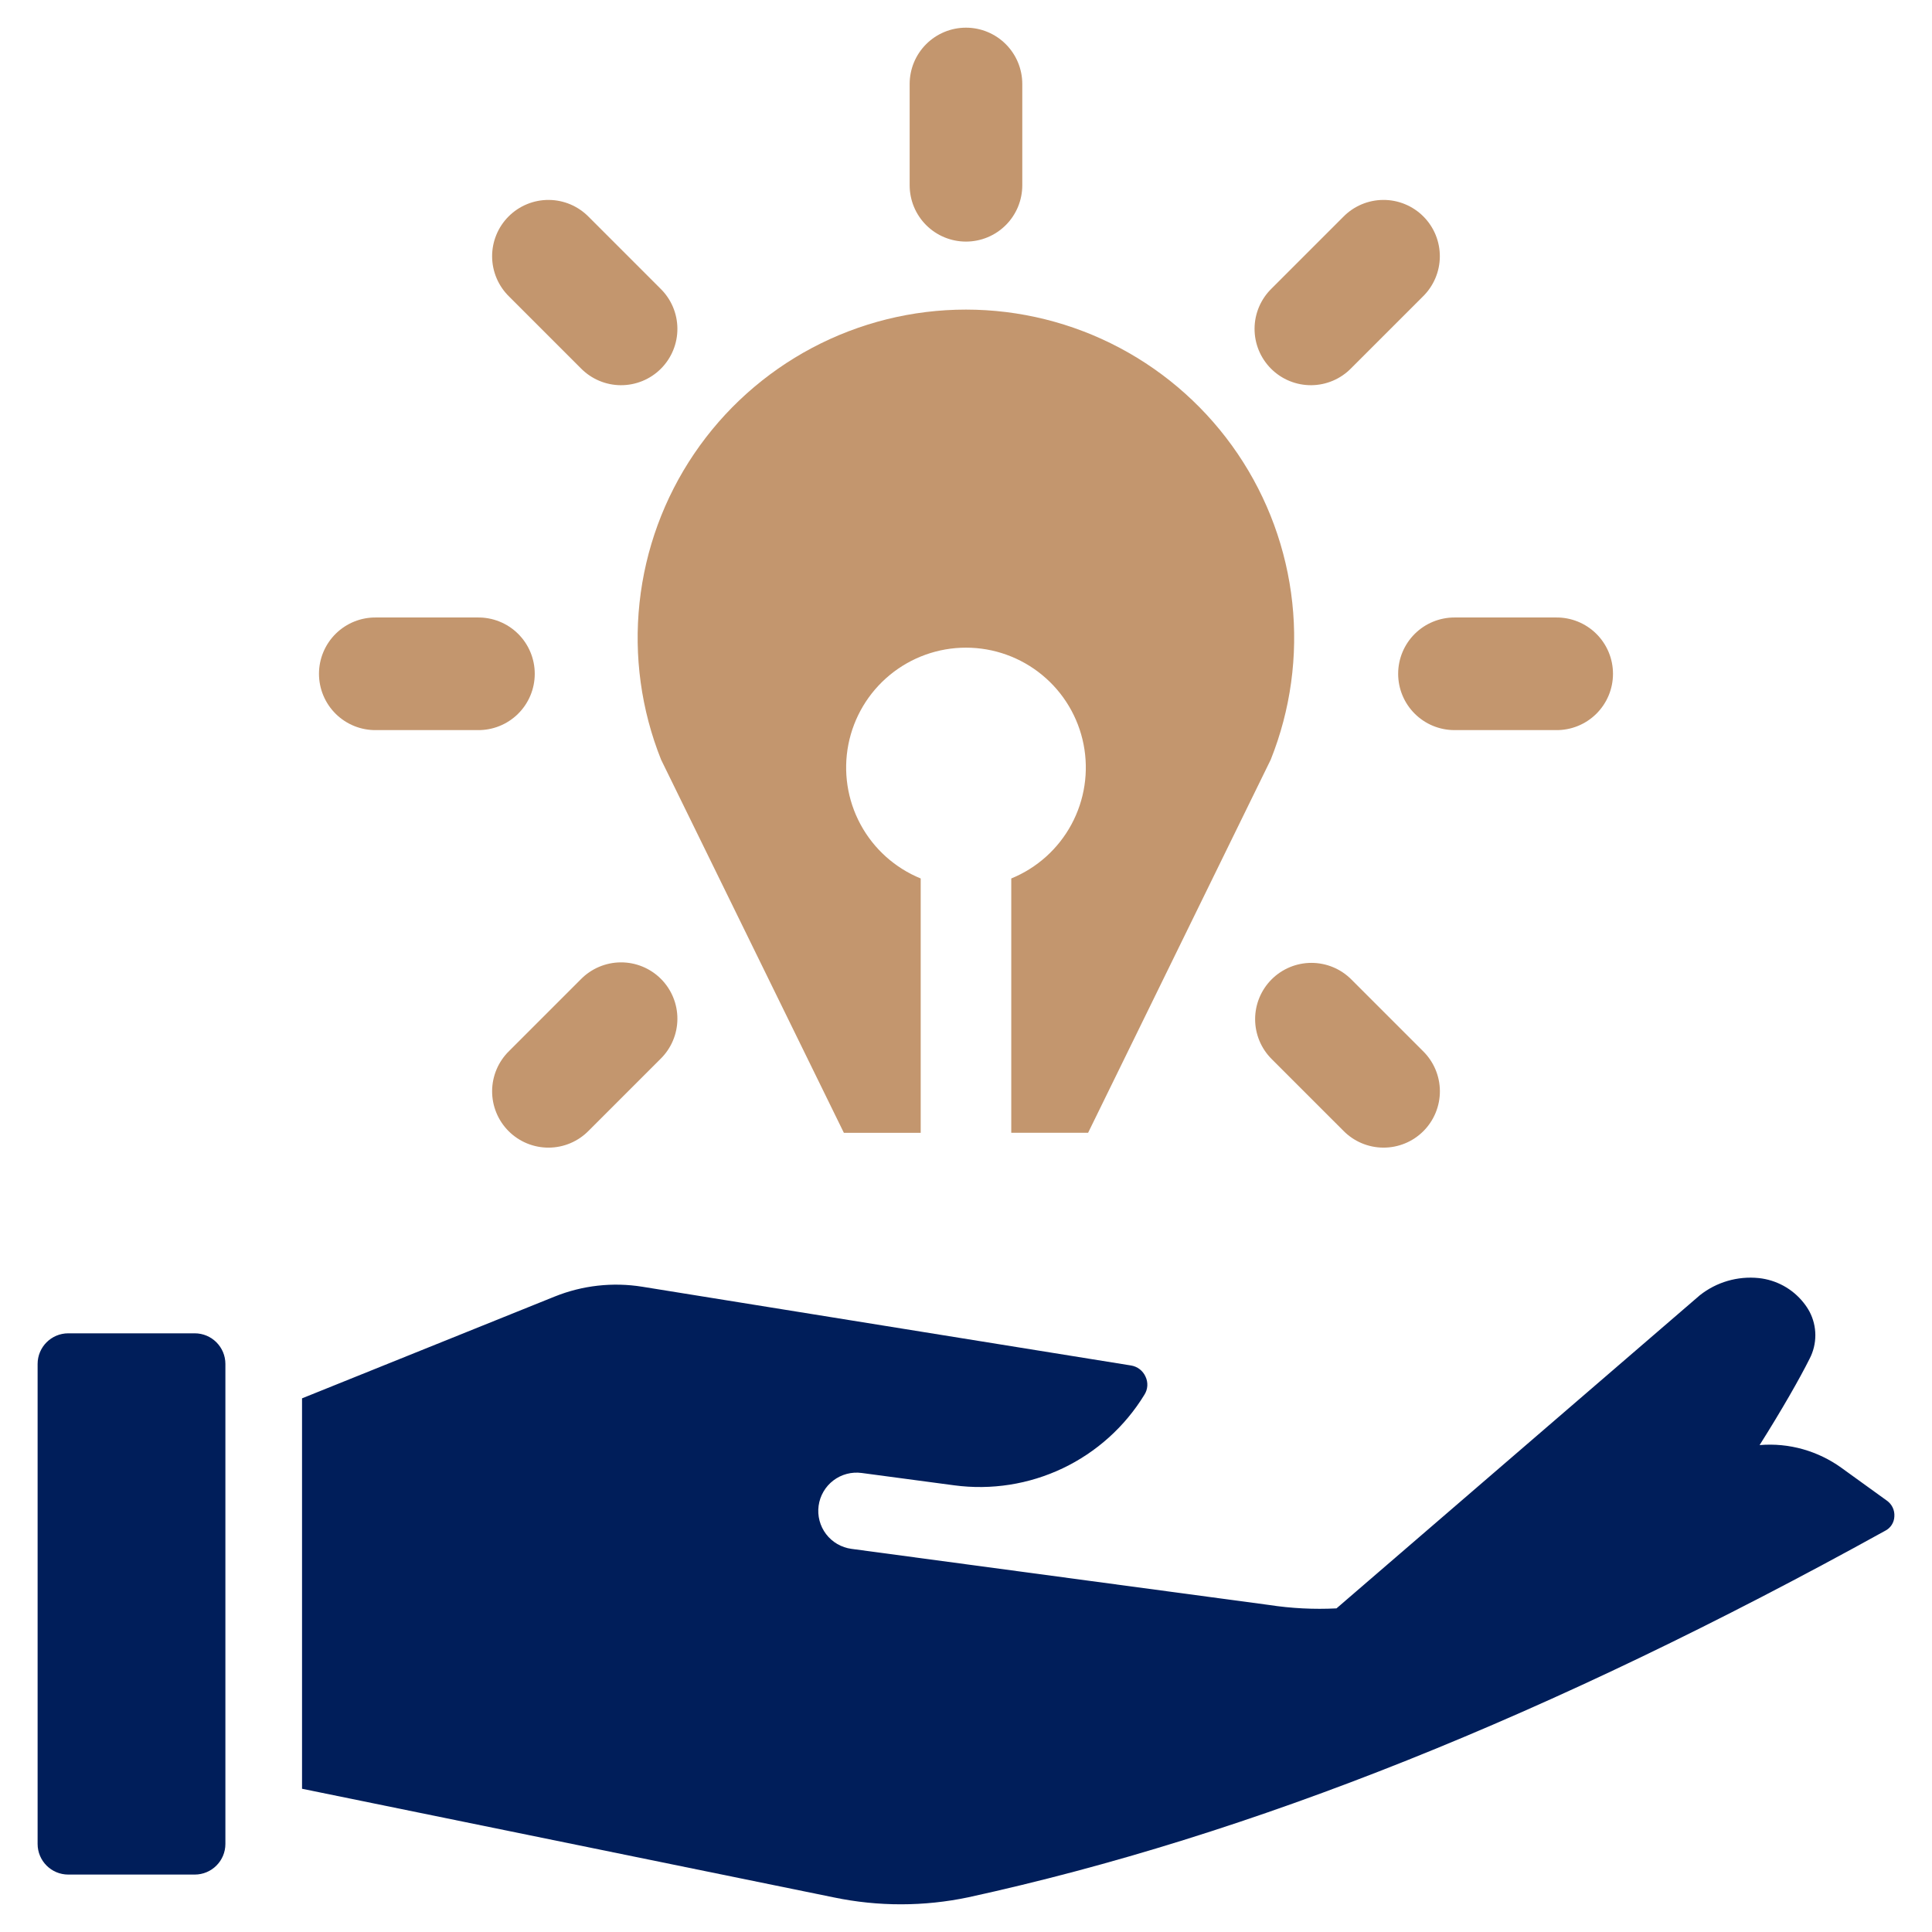
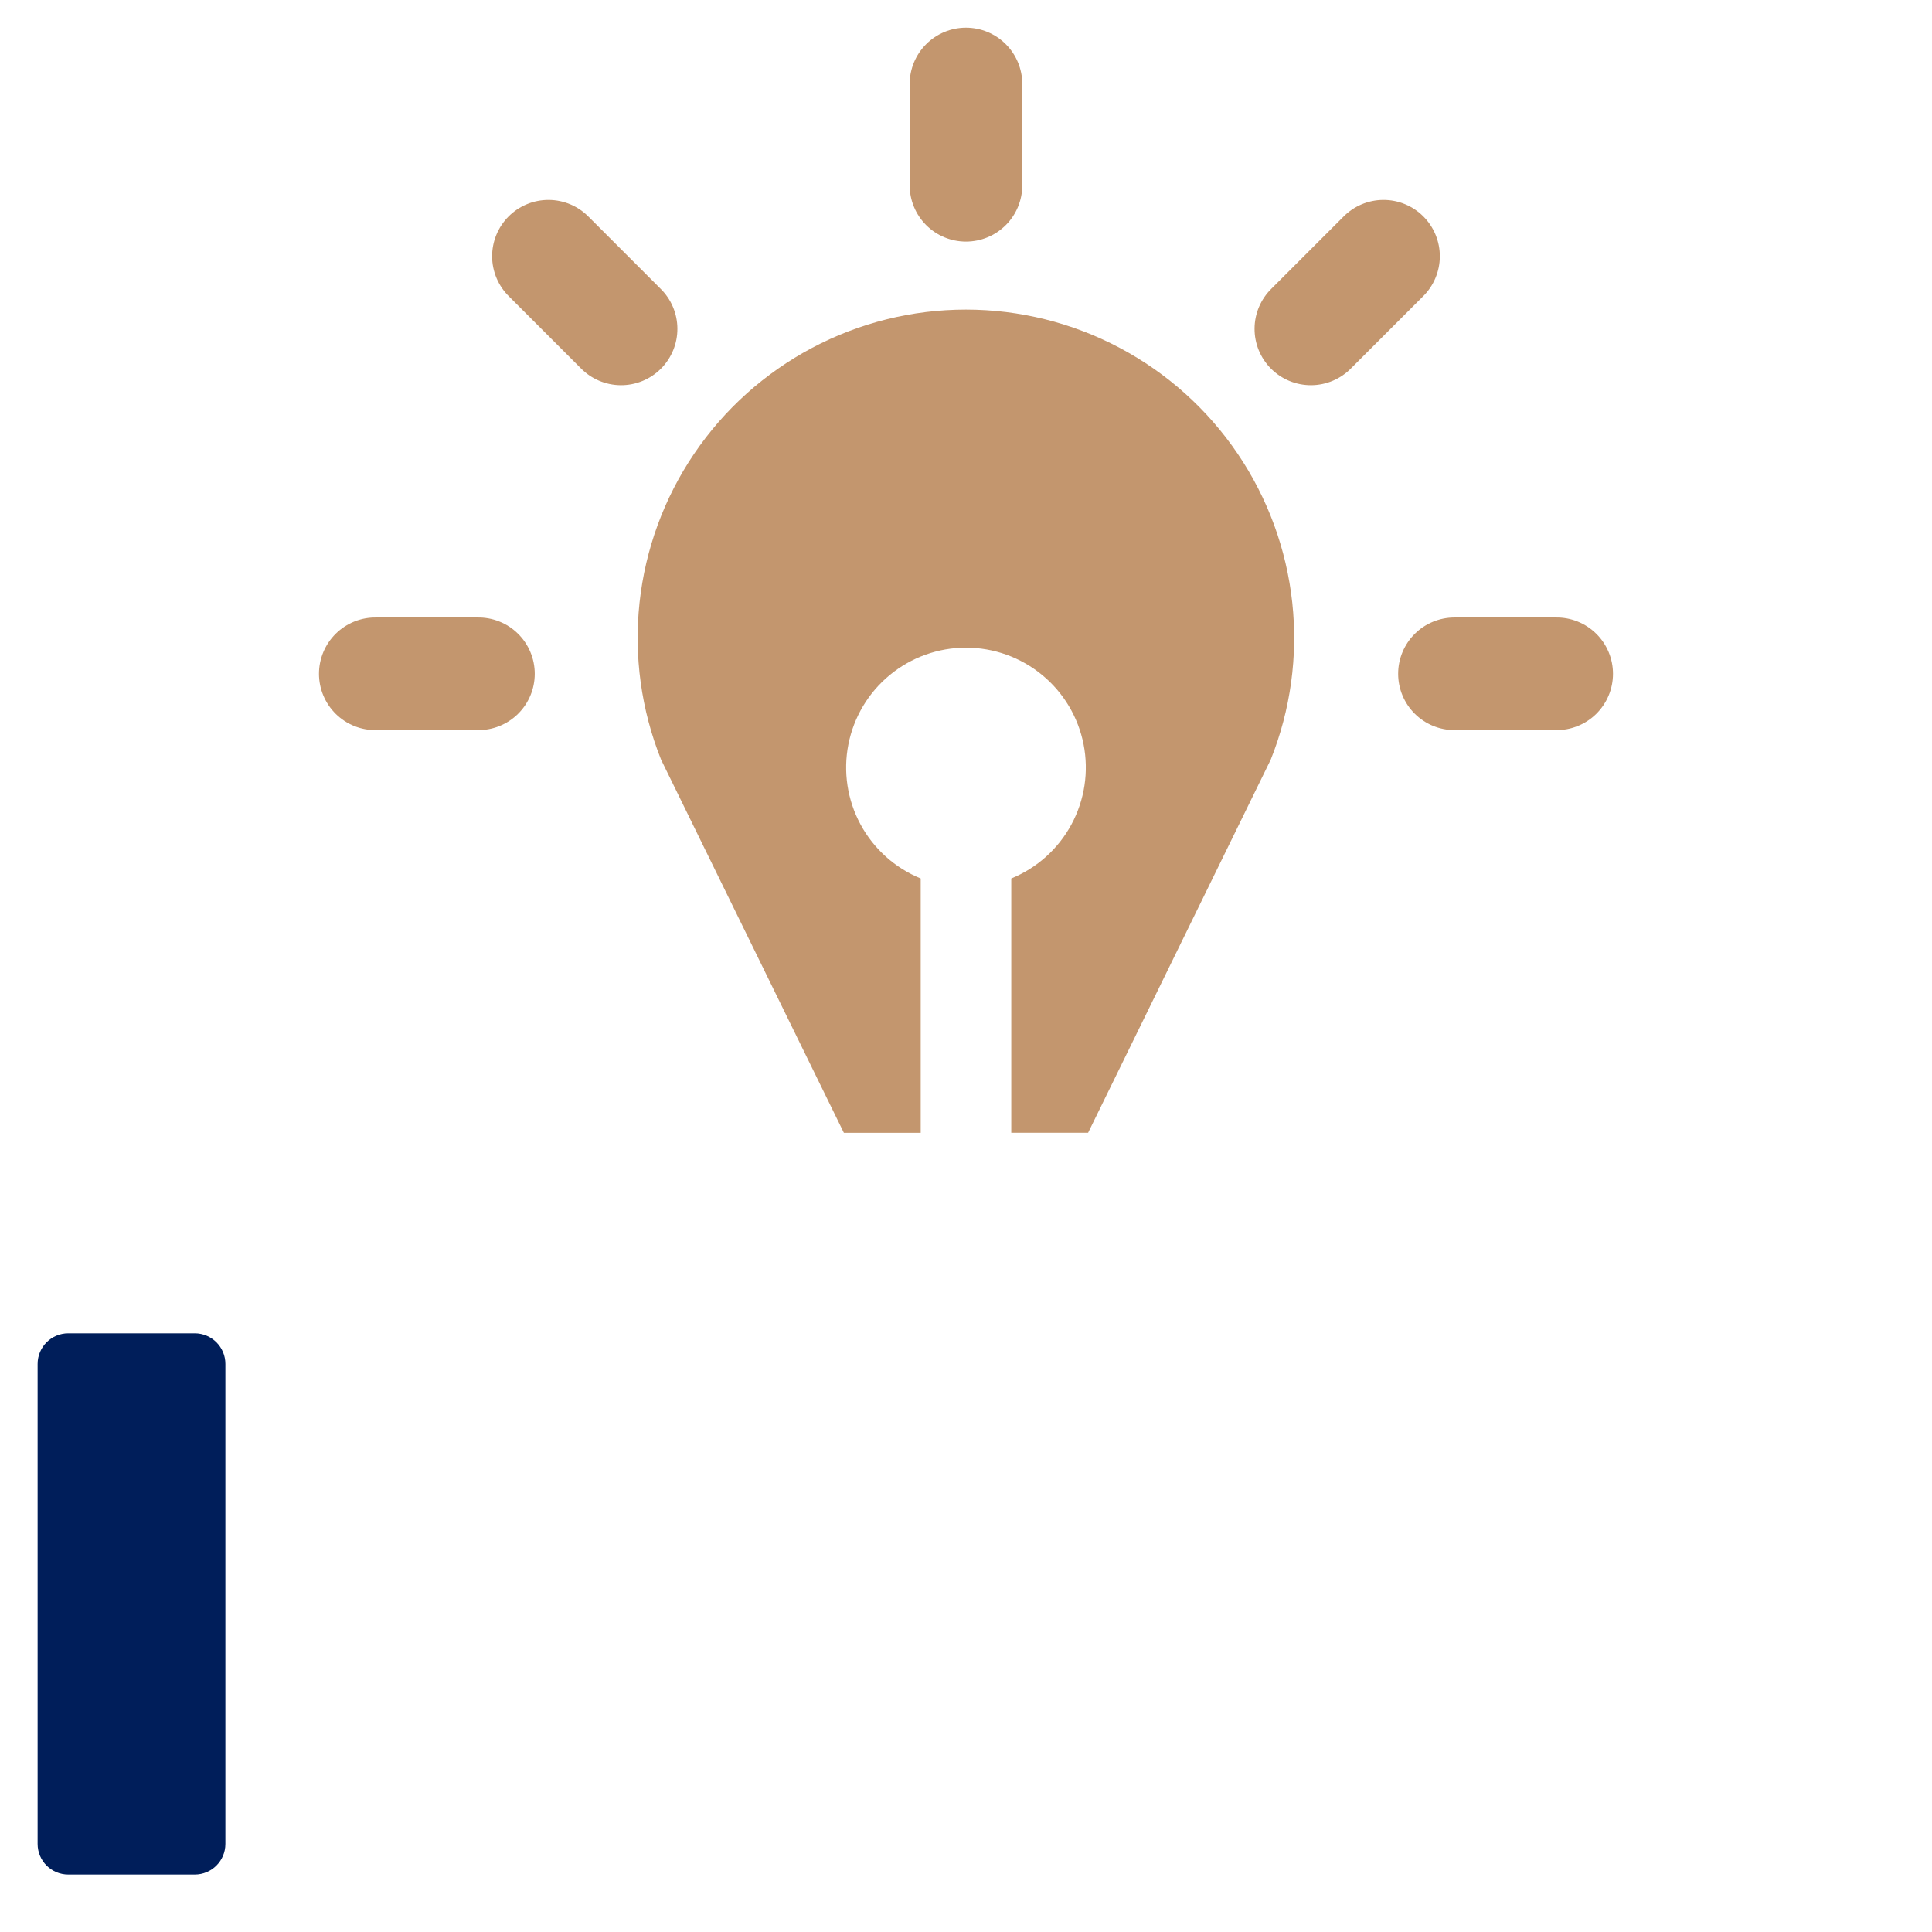
<svg xmlns="http://www.w3.org/2000/svg" width="210" height="210" viewBox="0 0 210 210" fill="none">
  <path d="M21.167 144.926H7.42C5.58 144.926 4.088 146.418 4.088 148.258V200.425C4.088 202.265 5.58 203.757 7.42 203.757H21.167C23.008 203.757 24.499 202.265 24.499 200.425V148.258C24.499 146.418 23.008 144.926 21.167 144.926Z" fill="#001E5A" />
-   <path d="M205.11 163.124L200.111 159.514C198.863 158.623 197.471 157.953 195.997 157.532C194.459 157.094 192.854 156.939 191.26 157.075C193.675 153.249 195.621 149.841 196.699 147.682C197.109 146.892 197.322 146.015 197.32 145.124C197.318 144.234 197.101 143.358 196.688 142.57C196.499 142.223 196.279 141.893 196.031 141.585C195.438 140.841 194.702 140.222 193.867 139.764C193.032 139.307 192.114 139.02 191.167 138.921C188.872 138.686 186.577 139.355 184.768 140.786L145.27 174.824C142.818 174.949 140.359 174.824 137.932 174.452C137.499 174.401 92.546 168.354 92.546 168.354C92.004 168.281 91.482 168.101 91.01 167.826C90.538 167.552 90.124 167.186 89.793 166.752C89.462 166.317 89.22 165.821 89.08 165.293C88.941 164.765 88.906 164.214 88.98 163.672C89.053 163.131 89.232 162.609 89.507 162.137C89.782 161.664 90.147 161.251 90.582 160.92C91.017 160.589 91.512 160.346 92.041 160.207C92.569 160.067 93.12 160.033 93.661 160.106L103.718 161.448C107.747 161.987 111.846 161.343 115.516 159.596C119.185 157.848 122.269 155.072 124.39 151.605C124.578 151.312 124.688 150.976 124.708 150.628C124.729 150.281 124.659 149.934 124.507 149.621C124.365 149.307 124.148 149.033 123.875 148.824C123.601 148.614 123.28 148.476 122.94 148.422L69.82 139.864C66.605 139.346 63.31 139.714 60.289 140.931L32.83 151.994V194.43L90.646 206.242C95.465 207.245 100.44 207.239 105.257 206.226C135.948 199.527 168.538 186.499 204.91 166.388C205.202 166.241 205.449 166.018 205.625 165.742C205.8 165.466 205.899 165.148 205.909 164.822C205.931 164.494 205.869 164.166 205.73 163.869C205.59 163.572 205.377 163.316 205.11 163.124Z" fill="#001E5A" />
  <path d="M71.858 82.575L91.725 123.132H100.076V95.486C97.28 94.345 94.968 92.268 93.534 89.61C92.1 86.953 91.634 83.88 92.215 80.917C92.797 77.954 94.389 75.284 96.721 73.366C99.053 71.447 101.978 70.398 104.998 70.398C108.018 70.398 110.944 71.447 113.275 73.366C115.607 75.284 117.2 77.954 117.781 80.917C118.362 83.88 117.896 86.953 116.462 89.61C115.028 92.268 112.716 94.345 109.92 95.486V123.13H118.271L138.122 82.574C140.286 77.16 141.09 71.299 140.464 65.503C139.838 59.706 137.802 54.152 134.533 49.325C131.263 44.498 126.861 40.545 121.711 37.813C116.561 35.081 110.82 33.652 104.99 33.652C99.16 33.652 93.419 35.081 88.269 37.813C83.119 40.545 78.716 44.498 75.447 49.325C72.178 54.152 70.141 59.706 69.516 65.503C68.89 71.299 69.694 77.162 71.858 82.575Z" fill="#C3966E" />
  <path d="M104.997 26.26C105.801 26.26 106.597 26.102 107.34 25.794C108.082 25.487 108.757 25.036 109.325 24.468C109.894 23.899 110.345 23.224 110.652 22.482C110.96 21.739 111.118 20.943 111.118 20.139V9.129C111.118 7.506 110.473 5.949 109.325 4.801C108.178 3.653 106.621 3.008 104.997 3.008C103.374 3.008 101.817 3.653 100.669 4.801C99.521 5.949 98.876 7.506 98.876 9.129V20.139C98.876 20.943 99.034 21.739 99.342 22.482C99.65 23.224 100.1 23.899 100.669 24.468C101.817 25.616 103.374 26.26 104.997 26.26Z" fill="#C3966E" />
  <path d="M146.869 40.02L154.656 32.235C155.236 31.669 155.698 30.994 156.015 30.248C156.333 29.503 156.499 28.701 156.504 27.891C156.509 27.08 156.353 26.277 156.046 25.527C155.738 24.777 155.284 24.096 154.711 23.523C154.138 22.95 153.457 22.497 152.707 22.189C151.958 21.881 151.154 21.725 150.344 21.731C149.533 21.736 148.732 21.902 147.986 22.219C147.241 22.536 146.565 22.999 146 23.579L138.213 31.365C137.633 31.931 137.171 32.606 136.853 33.352C136.536 34.098 136.37 34.899 136.365 35.71C136.36 36.52 136.515 37.323 136.823 38.073C137.131 38.823 137.585 39.504 138.158 40.077C138.731 40.65 139.412 41.104 140.162 41.411C140.911 41.719 141.715 41.875 142.525 41.87C143.335 41.864 144.137 41.699 144.882 41.381C145.628 41.064 146.304 40.602 146.869 40.021V40.02Z" fill="#C3966E" />
-   <path d="M63.126 106.452L55.34 114.239C54.759 114.804 54.297 115.48 53.98 116.225C53.663 116.971 53.496 117.773 53.491 118.583C53.486 119.393 53.642 120.197 53.95 120.946C54.257 121.696 54.711 122.377 55.284 122.95C55.857 123.523 56.538 123.977 57.288 124.285C58.038 124.592 58.841 124.748 59.651 124.743C60.462 124.738 61.263 124.572 62.009 124.255C62.755 123.937 63.43 123.475 63.996 122.895L71.782 115.11C72.362 114.544 72.825 113.869 73.142 113.123C73.459 112.377 73.625 111.576 73.63 110.766C73.636 109.955 73.48 109.152 73.172 108.402C72.864 107.653 72.411 106.971 71.838 106.398C71.265 105.825 70.584 105.372 69.834 105.064C69.084 104.756 68.281 104.6 67.47 104.606C66.66 104.611 65.859 104.777 65.113 105.094C64.367 105.411 63.692 105.872 63.126 106.452Z" fill="#C3966E" />
  <path d="M151.973 73.237C151.973 74.041 152.131 74.837 152.439 75.58C152.746 76.323 153.197 76.998 153.766 77.566C154.334 78.134 155.009 78.585 155.751 78.893C156.494 79.2 157.29 79.359 158.094 79.359H169.104C169.916 79.372 170.723 79.224 171.477 78.922C172.231 78.62 172.918 78.172 173.497 77.602C174.076 77.032 174.536 76.353 174.85 75.604C175.164 74.855 175.325 74.051 175.325 73.238C175.325 72.426 175.164 71.622 174.85 70.873C174.536 70.124 174.076 69.444 173.497 68.875C172.918 68.305 172.231 67.856 171.477 67.555C170.723 67.253 169.916 67.105 169.104 67.118H158.094C156.471 67.118 154.914 67.763 153.766 68.91C152.618 70.058 151.973 71.614 151.973 73.237Z" fill="#C3966E" />
  <path d="M40.894 79.359H51.904C52.716 79.372 53.523 79.224 54.277 78.922C55.031 78.62 55.718 78.172 56.297 77.602C56.876 77.032 57.336 76.353 57.65 75.604C57.964 74.855 58.125 74.051 58.125 73.238C58.125 72.426 57.964 71.622 57.65 70.873C57.336 70.124 56.876 69.444 56.297 68.875C55.718 68.305 55.031 67.856 54.277 67.555C53.523 67.253 52.716 67.105 51.904 67.118H40.894C40.082 67.105 39.275 67.253 38.521 67.555C37.767 67.856 37.08 68.305 36.501 68.875C35.922 69.444 35.462 70.124 35.148 70.873C34.834 71.622 34.672 72.426 34.672 73.238C34.672 74.051 34.834 74.855 35.148 75.604C35.462 76.353 35.922 77.032 36.501 77.602C37.08 78.172 37.767 78.62 38.521 78.922C39.275 79.224 40.082 79.372 40.894 79.359Z" fill="#C3966E" />
-   <path d="M138.219 106.453C137.071 107.601 136.426 109.158 136.426 110.781C136.426 112.405 137.071 113.961 138.219 115.109L146.005 122.894C146.571 123.474 147.246 123.937 147.992 124.254C148.738 124.571 149.539 124.737 150.349 124.742C151.16 124.748 151.963 124.592 152.713 124.284C153.463 123.976 154.144 123.523 154.717 122.95C155.29 122.377 155.743 121.696 156.051 120.946C156.359 120.196 156.515 119.393 156.51 118.582C156.504 117.772 156.338 116.971 156.021 116.225C155.704 115.479 155.241 114.804 154.661 114.238L146.875 106.452C145.727 105.304 144.17 104.66 142.546 104.66C140.923 104.66 139.366 105.305 138.219 106.453Z" fill="#C3966E" />
  <path d="M63.126 40.022C63.692 40.602 64.367 41.064 65.113 41.381C65.859 41.699 66.66 41.865 67.47 41.87C68.281 41.875 69.084 41.719 69.834 41.411C70.584 41.104 71.265 40.65 71.838 40.077C72.411 39.504 72.864 38.823 73.172 38.073C73.48 37.324 73.636 36.52 73.63 35.71C73.625 34.899 73.459 34.098 73.142 33.352C72.825 32.606 72.362 31.931 71.782 31.366L63.996 23.579C63.43 22.999 62.755 22.537 62.009 22.219C61.263 21.902 60.462 21.736 59.651 21.731C58.841 21.726 58.038 21.881 57.288 22.189C56.538 22.497 55.857 22.95 55.284 23.523C54.711 24.096 54.257 24.778 53.95 25.527C53.642 26.277 53.486 27.081 53.491 27.891C53.496 28.701 53.663 29.503 53.98 30.248C54.297 30.994 54.759 31.669 55.34 32.235L63.126 40.022Z" fill="#C3966E" />
</svg>